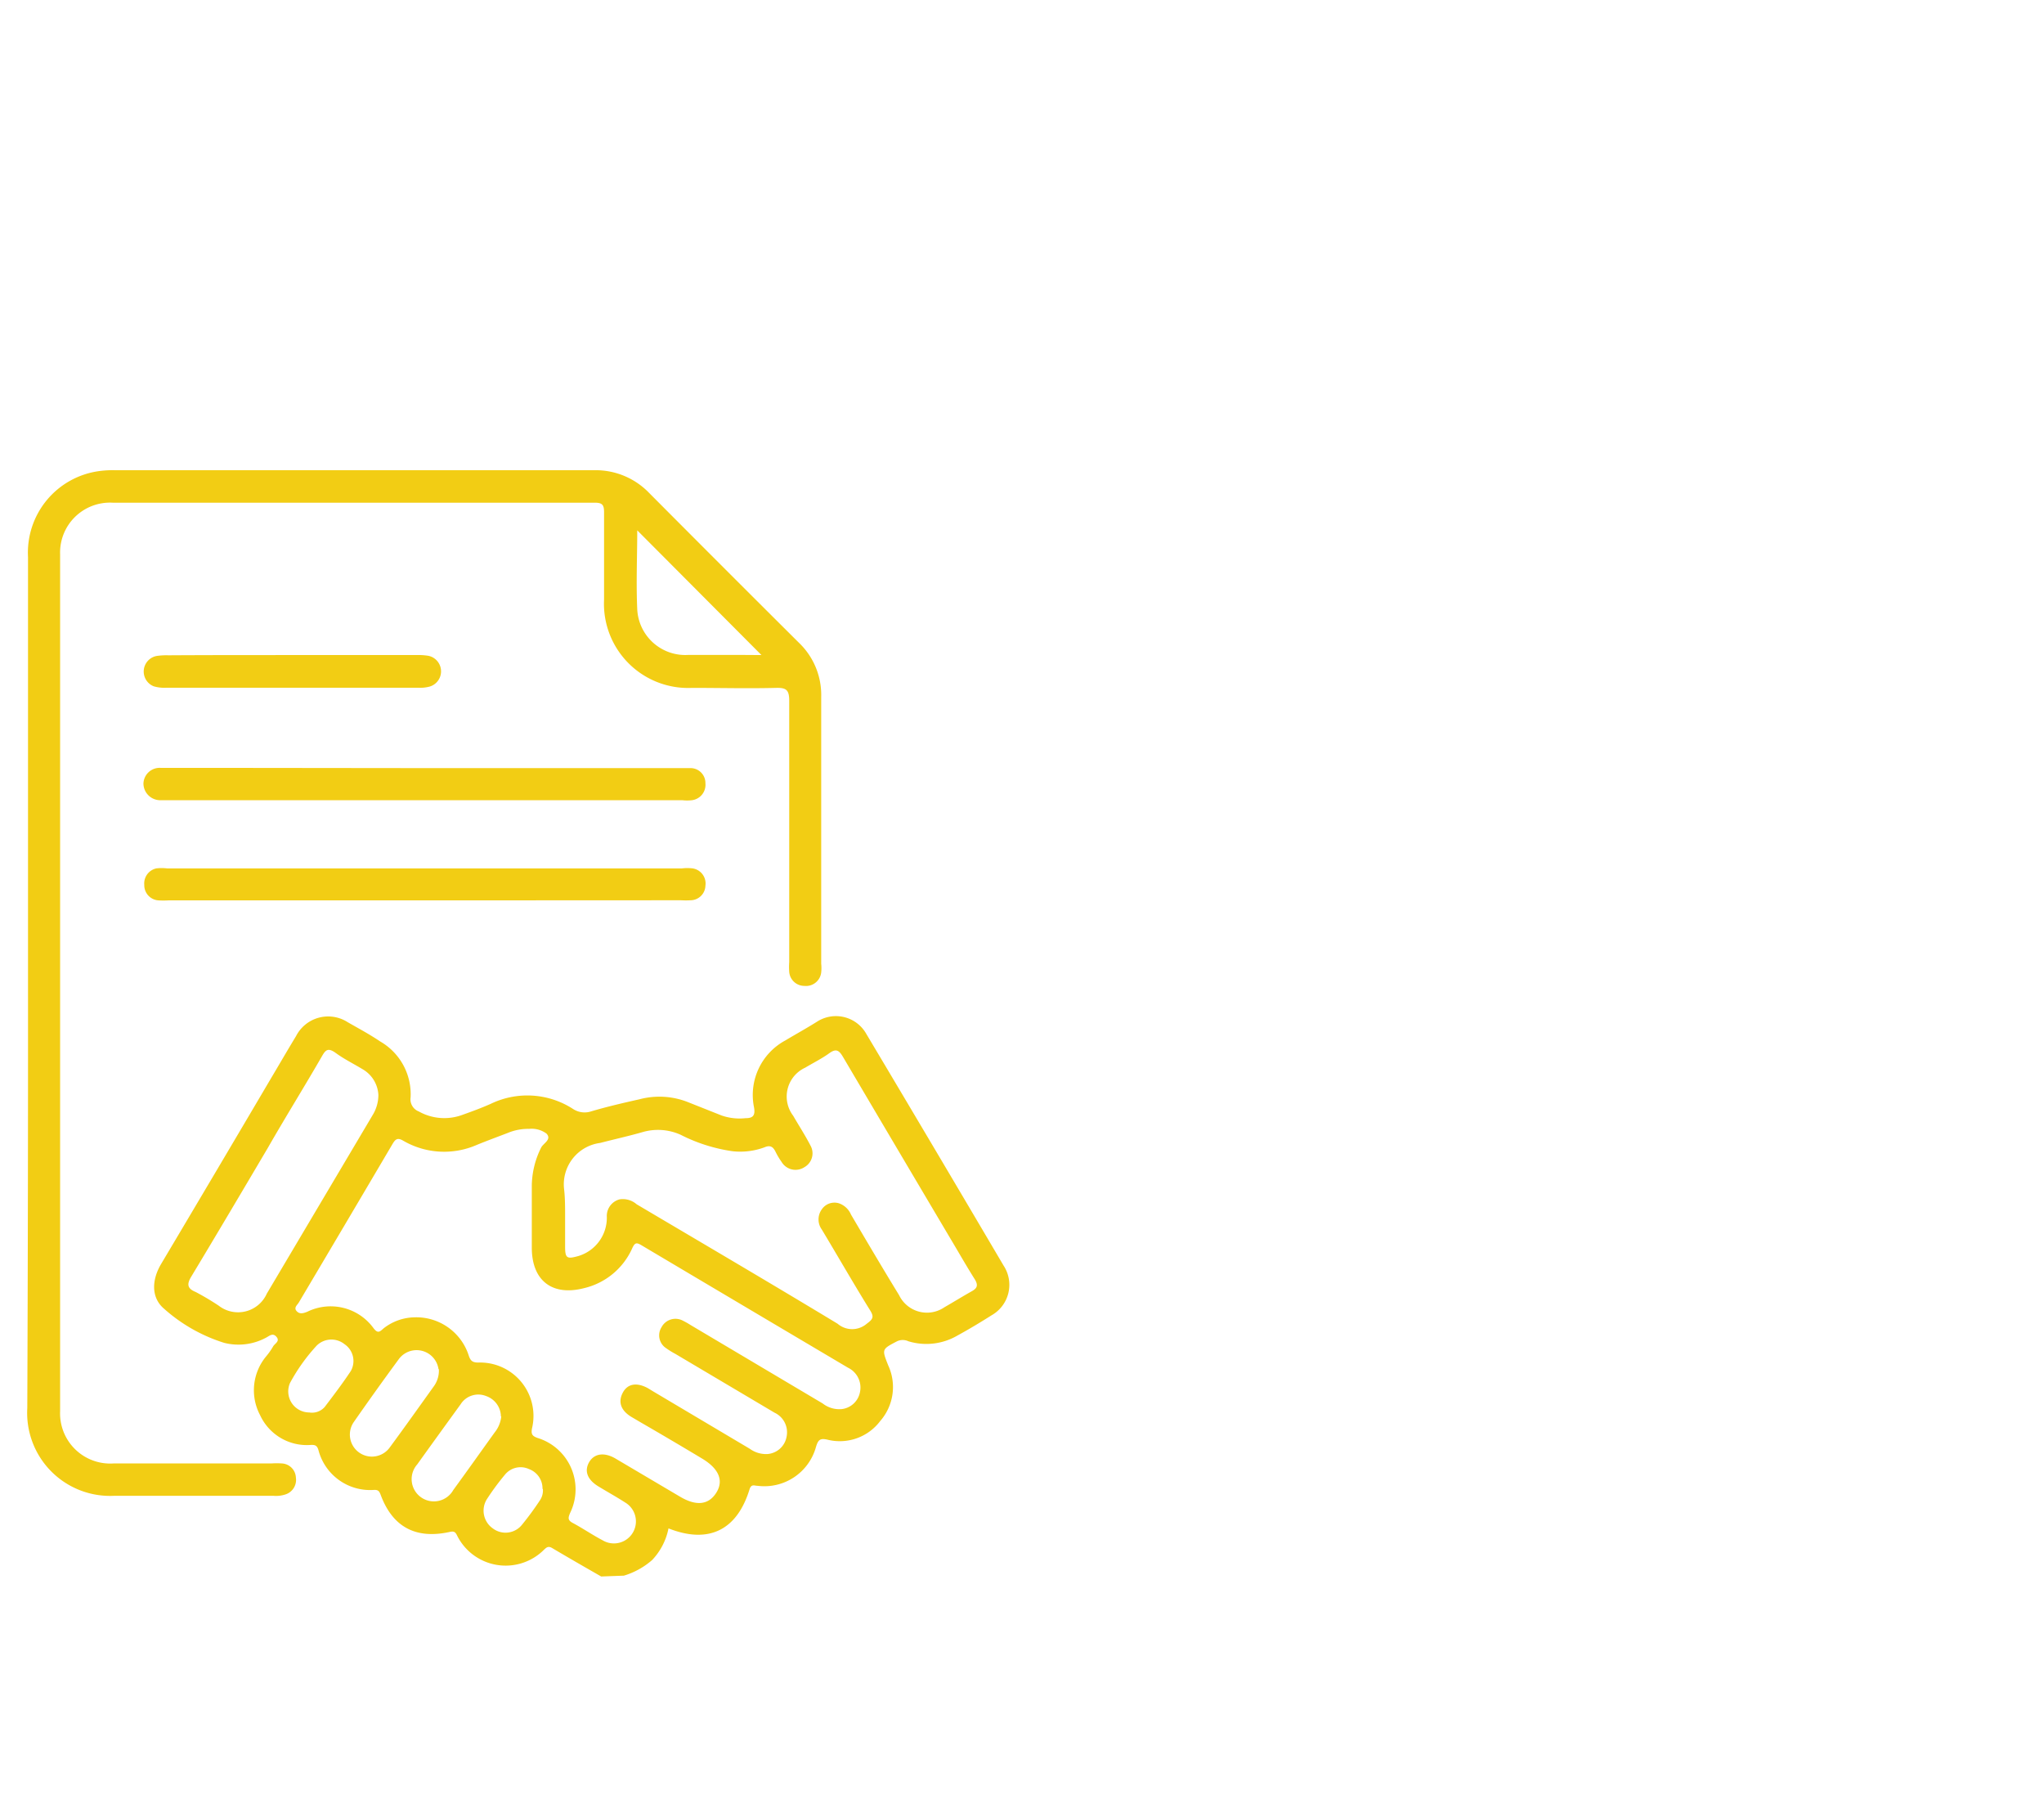
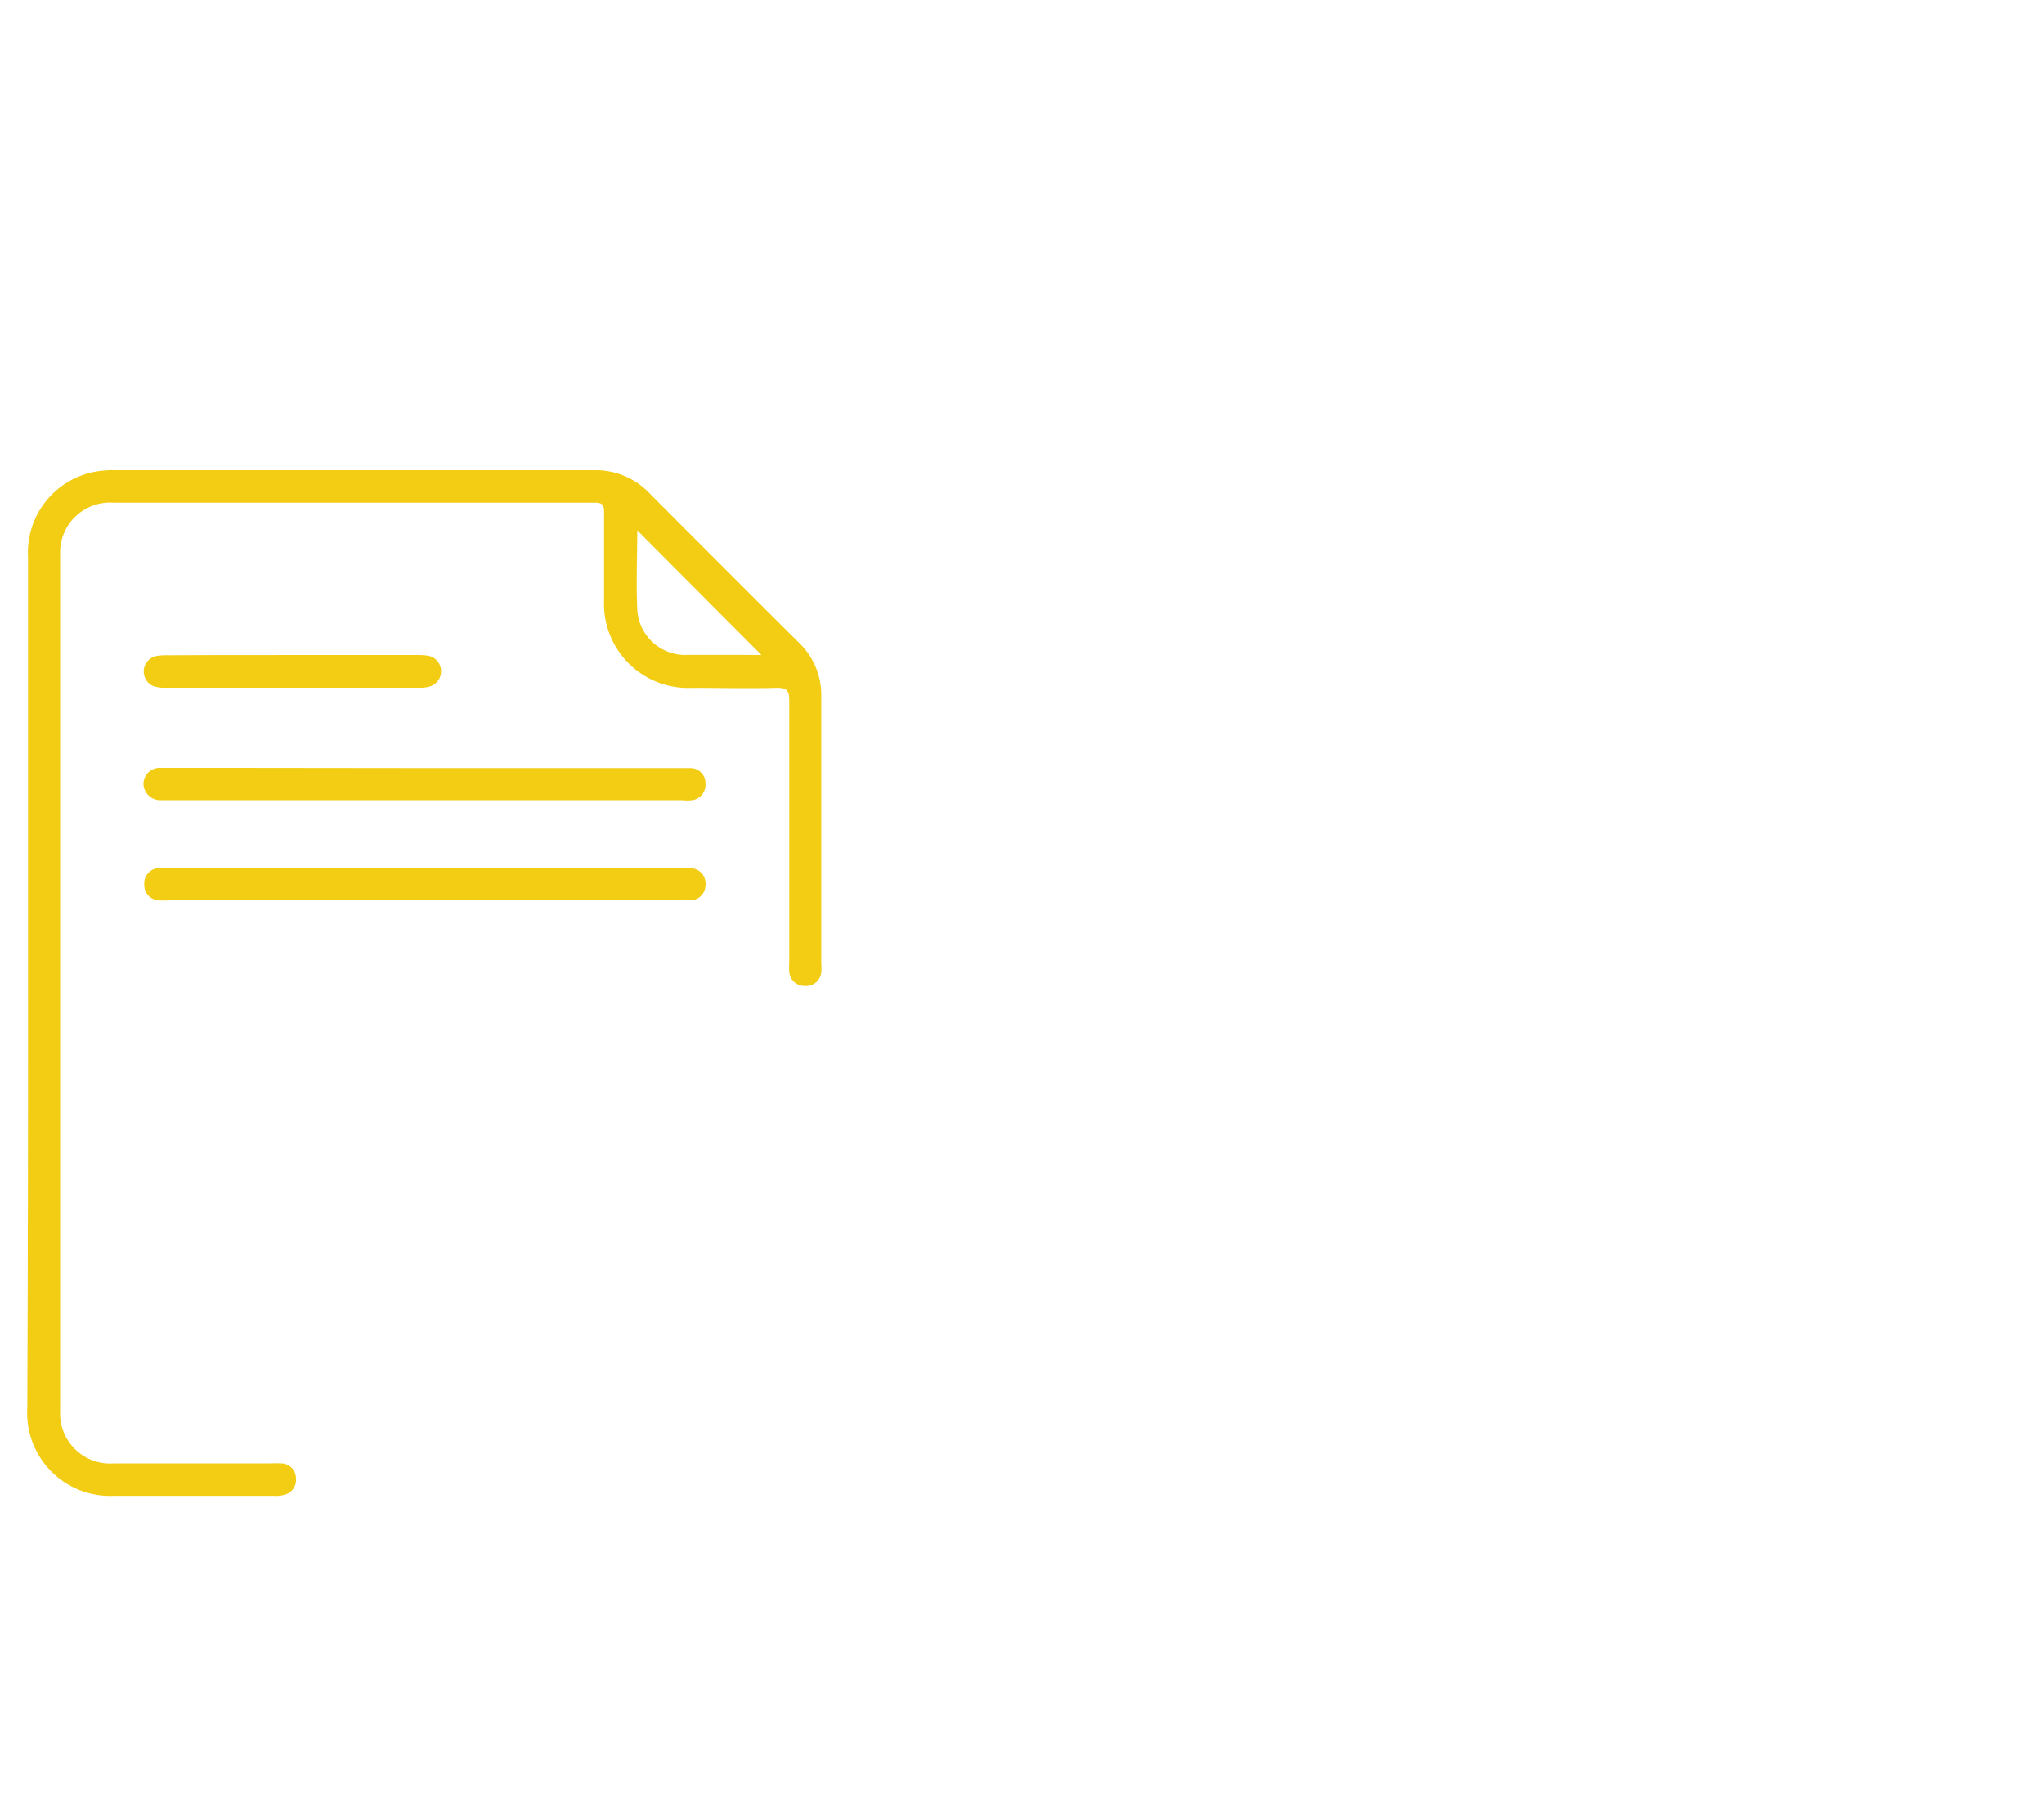
<svg xmlns="http://www.w3.org/2000/svg" id="Capa_1" data-name="Capa 1" viewBox="0 0 170 150">
  <defs>
    <style>.cls-1{fill:#f2cd14;}</style>
  </defs>
-   <path class="cls-1" d="M50,131.09c-1.36-.78-2.72-1.56-4.07-2.36-.31-.19-.46-.08-.68.13A4.51,4.51,0,0,1,38,127.65c-.15-.31-.3-.33-.62-.26-2.81.61-4.73-.42-5.72-3.09-.12-.31-.21-.42-.54-.41a4.44,4.44,0,0,1-4.64-3.33c-.12-.38-.29-.42-.62-.41a4.28,4.28,0,0,1-4.23-2.48,4.41,4.41,0,0,1,.51-4.89,5.63,5.63,0,0,0,.57-.81c.13-.25.6-.43.29-.8s-.58-.09-.87.06a4.83,4.83,0,0,1-3.49.43,13.58,13.58,0,0,1-5-2.84c-1.05-.89-1.05-2.34-.25-3.7Q18,97.37,22.56,89.63c.69-1.16,1.36-2.32,2.06-3.47A3,3,0,0,1,28.92,85c.91.52,1.81,1,2.7,1.6a5.06,5.06,0,0,1,2.53,4.65,1.08,1.08,0,0,0,.68,1.17,4.34,4.34,0,0,0,3.64.28c.79-.28,1.57-.57,2.34-.91a7,7,0,0,1,6.86.43,1.75,1.75,0,0,0,1.51.19c1.32-.39,2.66-.7,4-1a6.46,6.46,0,0,1,4.05.24L60,92.75a4.53,4.53,0,0,0,2,.23c.56,0,.85-.16.71-.91a5.15,5.15,0,0,1,2.6-5.55c.87-.52,1.74-1,2.62-1.55a2.9,2.9,0,0,1,4.12,1q5.73,9.61,11.42,19.27a2.91,2.91,0,0,1-1,4.13c-.93.59-1.88,1.16-2.85,1.69a5.13,5.13,0,0,1-4.07.47,1.11,1.11,0,0,0-.94,0c-1.28.67-1.27.65-.74,2a4.29,4.29,0,0,1-.66,4.63,4.21,4.21,0,0,1-4.4,1.55c-.59-.13-.76,0-.94.59a4.45,4.45,0,0,1-4.85,3.25c-.28,0-.53-.18-.68.29-1.05,3.42-3.42,4.56-6.74,3.25a5.33,5.33,0,0,1-1.36,2.63,6.32,6.32,0,0,1-2.35,1.3ZM34.45,109.54a4.58,4.58,0,0,1,4.51,3.1c.15.47.28.66.82.66a4.44,4.44,0,0,1,4.47,5.46c-.09.48,0,.65.46.81a4.47,4.47,0,0,1,2.71,6.23c-.17.4-.22.61.22.84.84.45,1.64,1,2.48,1.44A1.82,1.82,0,1,0,52,124.94c-.73-.47-1.49-.89-2.23-1.34-.91-.55-1.19-1.27-.78-2s1.24-.87,2.18-.33l5.4,3.19c1.34.79,2.36.68,3-.33s.22-2-1.15-2.83q-2.53-1.52-5.09-3l-.85-.5c-.85-.53-1.09-1.23-.68-2s1.2-.86,2.1-.36l.46.28,8,4.75a2.31,2.31,0,0,0,1.43.44,1.75,1.75,0,0,0,1.63-1.44,1.8,1.8,0,0,0-1-2l-8.25-4.89a6.45,6.45,0,0,1-.76-.47,1.27,1.27,0,0,1-.39-1.75,1.31,1.31,0,0,1,1.78-.54,6.21,6.21,0,0,1,.62.35l11,6.53a2.24,2.24,0,0,0,1.59.47,1.75,1.75,0,0,0,1.52-1.44,1.83,1.83,0,0,0-1-2q-8.6-5.09-17.19-10.19c-.4-.24-.54-.21-.75.24a5.85,5.85,0,0,1-4,3.33c-2.65.69-4.35-.61-4.36-3.34,0-1.74,0-3.47,0-5.21A7.24,7.24,0,0,1,45,95.44c.18-.38.92-.68.45-1.18A2.08,2.08,0,0,0,44,93.87a4.36,4.36,0,0,0-1.75.33c-.86.33-1.73.65-2.59,1a6.77,6.77,0,0,1-6.13-.35c-.45-.26-.63-.15-.88.27q-3.89,6.6-7.8,13.19c-.12.2-.43.42-.19.7s.54.21.89.07a4.41,4.41,0,0,1,5.53,1.38c.34.43.49.3.82,0A4.29,4.29,0,0,1,34.45,109.54ZM47,101.13v2.51c0,1,.15,1.07,1.11.8a3.32,3.32,0,0,0,2.36-3.24,1.43,1.43,0,0,1,1.06-1.47,1.75,1.75,0,0,1,1.42.41c5.58,3.3,11.17,6.58,16.71,9.93a1.86,1.86,0,0,0,2.43,0c.53-.39.62-.57.26-1.14-1.37-2.21-2.66-4.46-4-6.69a1.43,1.43,0,0,1,0-1.68,1.27,1.27,0,0,1,1.43-.5,1.69,1.69,0,0,1,1,.94c1.32,2.24,2.64,4.48,4,6.7a2.57,2.57,0,0,0,3.77,1c.75-.43,1.49-.89,2.24-1.31.44-.24.61-.47.29-1-.75-1.19-1.44-2.41-2.16-3.61q-4.41-7.44-8.8-14.88c-.32-.54-.56-.75-1.15-.32s-1.33.8-2,1.2a2.64,2.64,0,0,0-1,4c.48.83,1,1.63,1.44,2.48a1.32,1.32,0,0,1-.5,1.79A1.35,1.35,0,0,1,65,96.61a6,6,0,0,1-.5-.84c-.2-.41-.44-.57-.91-.37a5.83,5.83,0,0,1-2.65.33,13.77,13.77,0,0,1-4.33-1.37,4.59,4.59,0,0,0-3.14-.23c-1.18.34-2.37.6-3.56.91a3.47,3.47,0,0,0-3,3.79C47,99.58,47,100.35,47,101.13ZM31.47,91.05a2.62,2.62,0,0,0-1.31-2.14c-.74-.45-1.52-.83-2.22-1.34s-.88-.24-1.21.34c-1.46,2.53-3,5-4.46,7.55-2.11,3.57-4.22,7.14-6.36,10.69-.39.64-.33,1,.36,1.28a22,22,0,0,1,1.92,1.14,2.62,2.62,0,0,0,4-1L31,92.71A3.19,3.19,0,0,0,31.47,91.05Zm5,22.8a1.84,1.84,0,0,0-3.34-.78q-1.89,2.57-3.7,5.17a1.82,1.82,0,1,0,3,2.1c1.24-1.68,2.45-3.39,3.67-5.09A2.22,2.22,0,0,0,36.5,113.85Zm5.19,3.93a1.82,1.82,0,0,0-1.22-1.69,1.74,1.74,0,0,0-2.13.68c-1.21,1.67-2.42,3.34-3.61,5a1.85,1.85,0,1,0,3,2.13c1.16-1.59,2.3-3.2,3.45-4.8A2.5,2.5,0,0,0,41.69,117.78Zm-15.94-.33A1.41,1.41,0,0,0,27,117c.76-1,1.52-2,2.18-3a1.69,1.69,0,0,0-.53-2.23,1.74,1.74,0,0,0-2.3.11,15.18,15.18,0,0,0-2.23,3.12A1.75,1.75,0,0,0,25.75,117.45Zm19.4,6.36A1.71,1.71,0,0,0,44,122.16a1.67,1.67,0,0,0-2,.46,20.92,20.92,0,0,0-1.48,2A1.8,1.8,0,0,0,41,127.1a1.75,1.75,0,0,0,2.42-.32,24.36,24.36,0,0,0,1.47-2A1.46,1.46,0,0,0,45.15,123.81Z" />
  <path class="cls-1" d="M2.33,81.72q0-17.7,0-35.4a6.84,6.84,0,0,1,5.86-7.14,8.52,8.52,0,0,1,1.43-.08q19.91,0,39.8,0A6.17,6.17,0,0,1,54,41q6.21,6.24,12.45,12.45a6,6,0,0,1,1.85,4.5c0,7.4,0,14.79,0,22.19a3.45,3.45,0,0,1,0,.72,1.27,1.27,0,0,1-1.4,1.12,1.26,1.26,0,0,1-1.26-1.17,5.45,5.45,0,0,1,0-.81c0-7.25,0-14.49,0-21.74,0-.9-.26-1.08-1.09-1.06-2.33.06-4.67,0-7,0a7,7,0,0,1-7.31-7.34c0-2.43,0-4.85,0-7.28,0-.65-.19-.78-.81-.78q-20,0-40.07,0A4.15,4.15,0,0,0,5,46.1q0,35.62,0,71.24a4.17,4.17,0,0,0,4.44,4.35c4.37,0,8.74,0,13.12,0a6.77,6.77,0,0,1,.9,0,1.23,1.23,0,0,1,1.15,1.18,1.27,1.27,0,0,1-.88,1.4,2.48,2.48,0,0,1-1,.11c-4.4,0-8.8,0-13.21,0a6.9,6.9,0,0,1-7.25-7.29Q2.34,99.42,2.33,81.72Zm61-27.25L53,44.1c0,2.1-.1,4.34,0,6.57a4,4,0,0,0,4.23,3.79c1.53,0,3.05,0,4.58,0Z" />
  <path class="cls-1" d="M35.25,63.87H56.61c.27,0,.54,0,.81,0a1.24,1.24,0,0,1,1.25,1.27,1.29,1.29,0,0,1-1.12,1.4,3.57,3.57,0,0,1-.8,0H13.93c-.21,0-.42,0-.63,0a1.4,1.4,0,0,1-1.37-1.38,1.35,1.35,0,0,1,1.42-1.31c1.26,0,2.51,0,3.77,0Z" />
  <path class="cls-1" d="M35.28,74.87H14a7.3,7.3,0,0,1-.81,0A1.26,1.26,0,0,1,12,73.58,1.28,1.28,0,0,1,13,72.21a3.74,3.74,0,0,1,.89,0H56.72a3.75,3.75,0,0,1,.89,0,1.27,1.27,0,0,1,1.06,1.44,1.25,1.25,0,0,1-1.22,1.21,7.3,7.3,0,0,1-.81,0Z" />
  <path class="cls-1" d="M24.29,54.47H34.62a5.32,5.32,0,0,1,1,.06,1.32,1.32,0,0,1,.15,2.55,2.91,2.91,0,0,1-.88.11q-10.54,0-21.1,0a3.15,3.15,0,0,1-1-.12A1.32,1.32,0,0,1,13,54.55a5.38,5.38,0,0,1,1-.06C17.4,54.47,20.85,54.47,24.29,54.47Z" />
</svg>